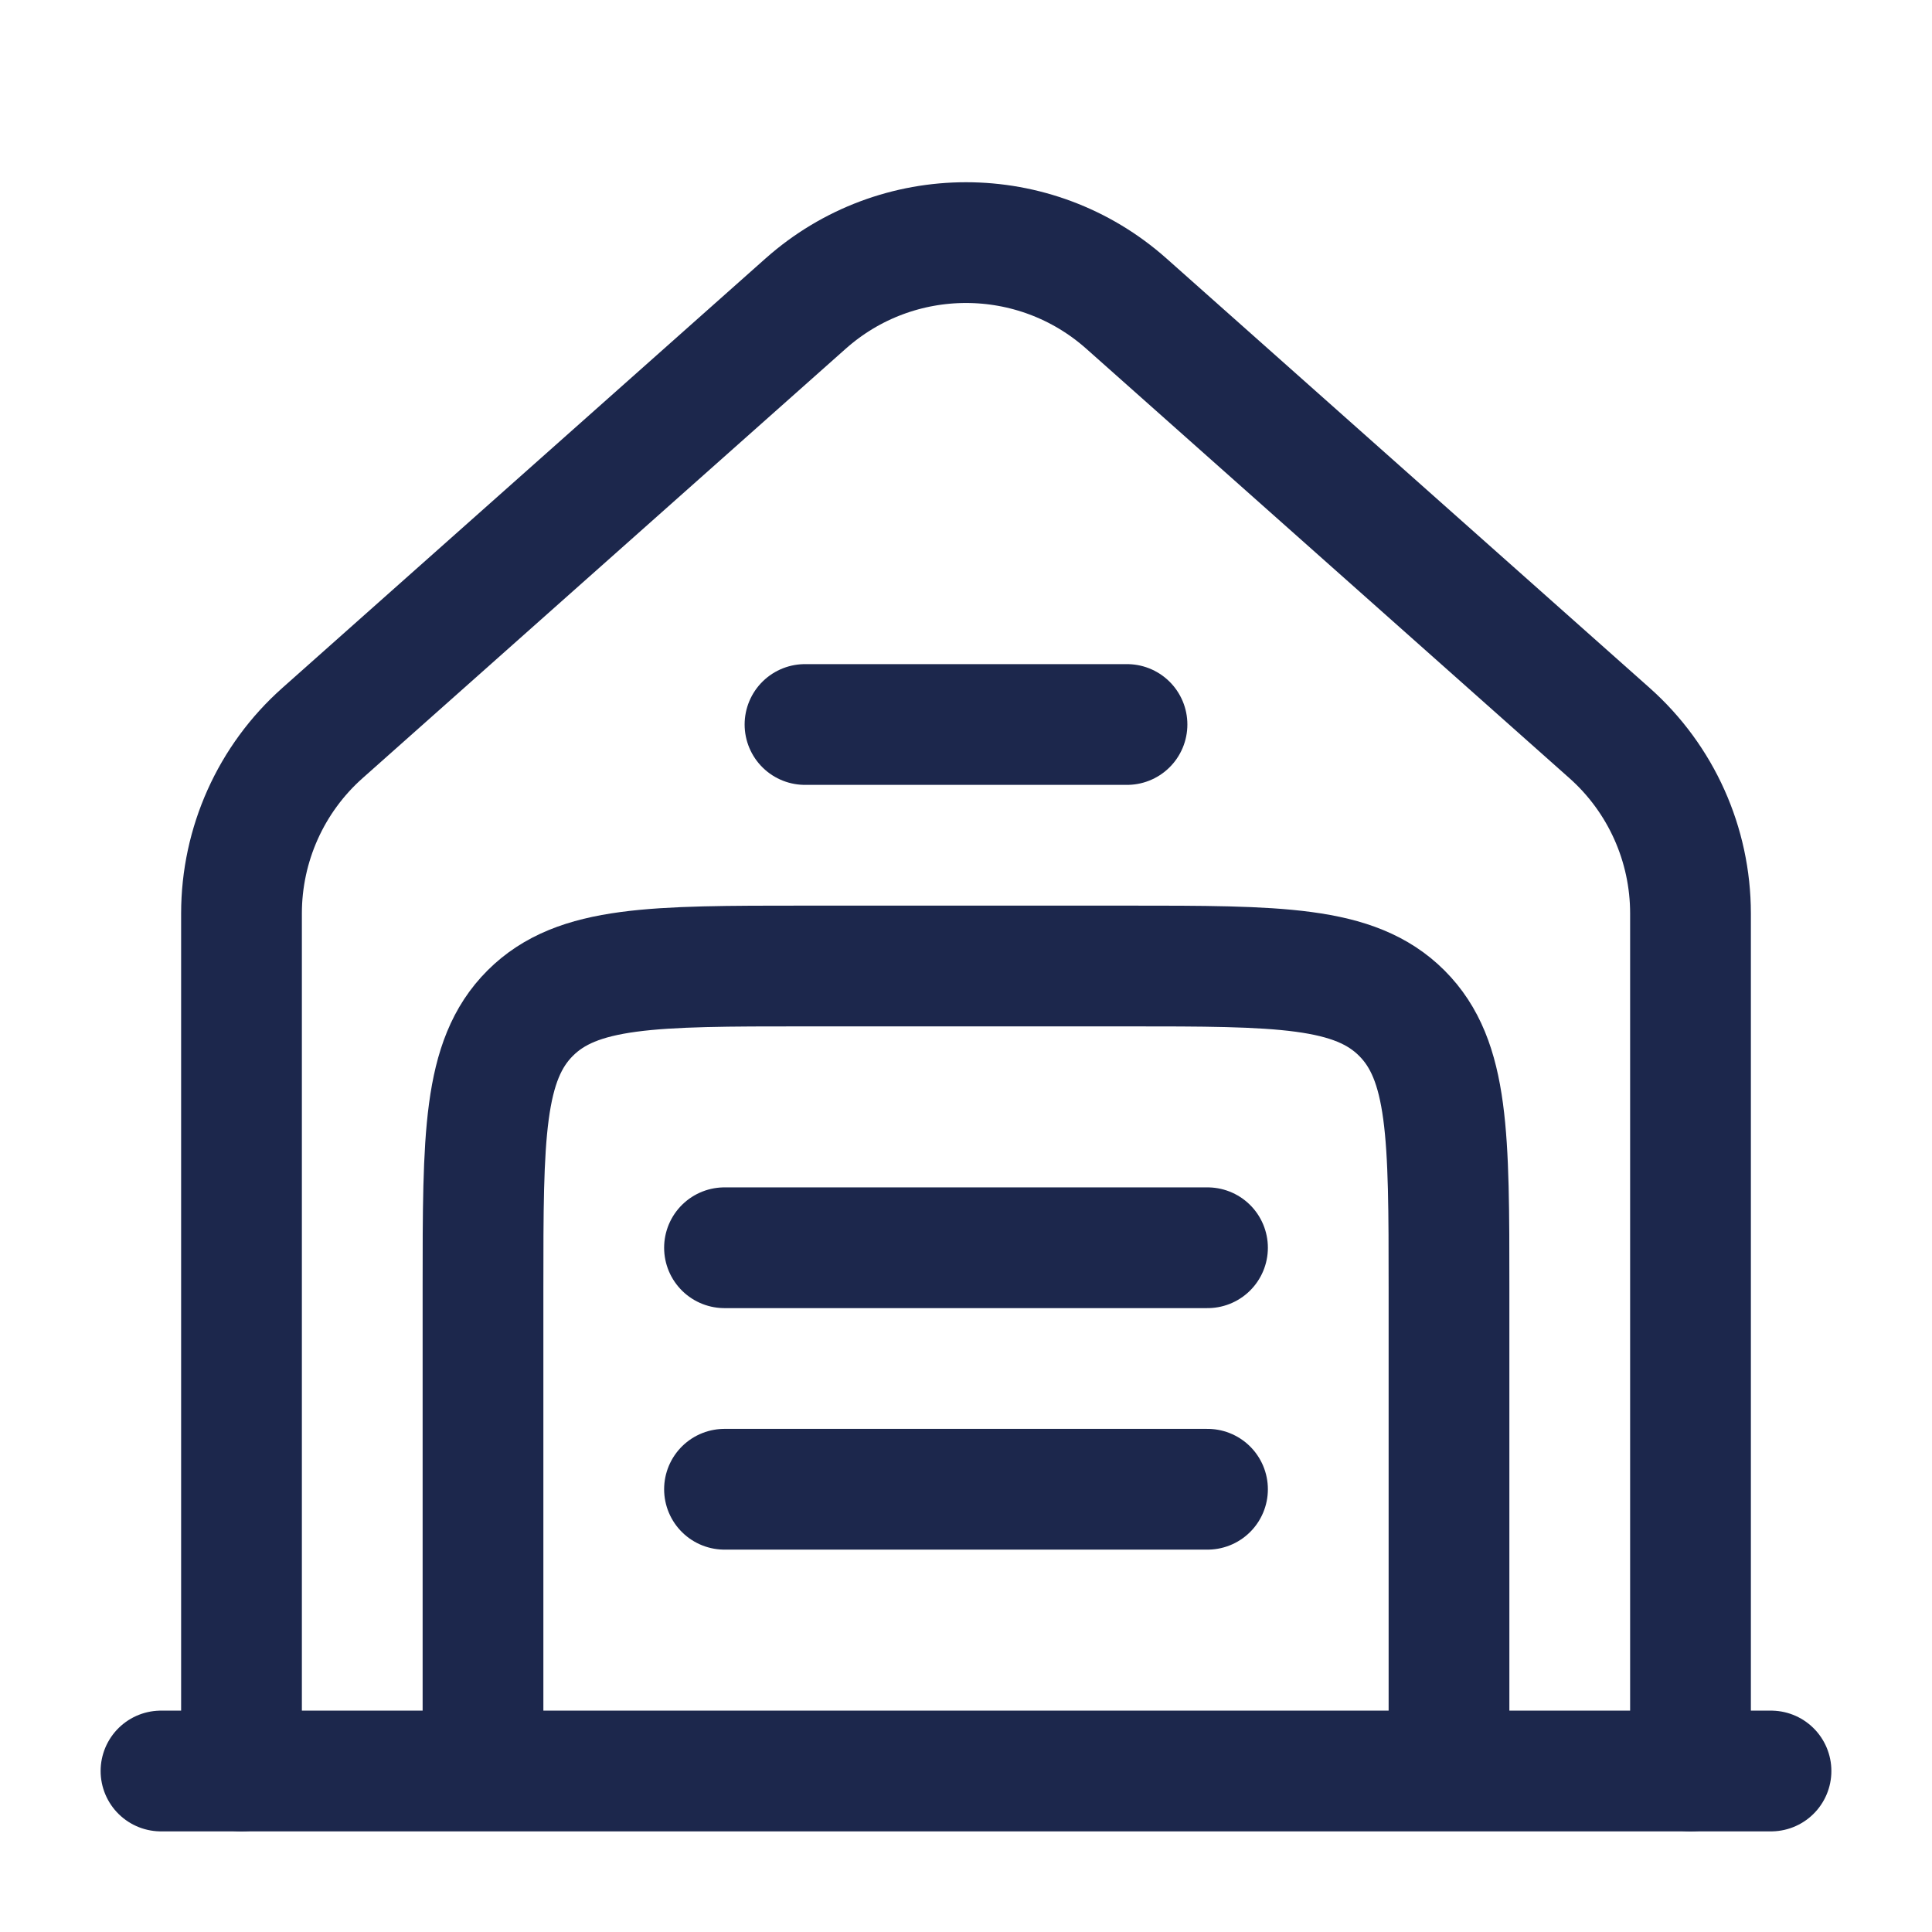
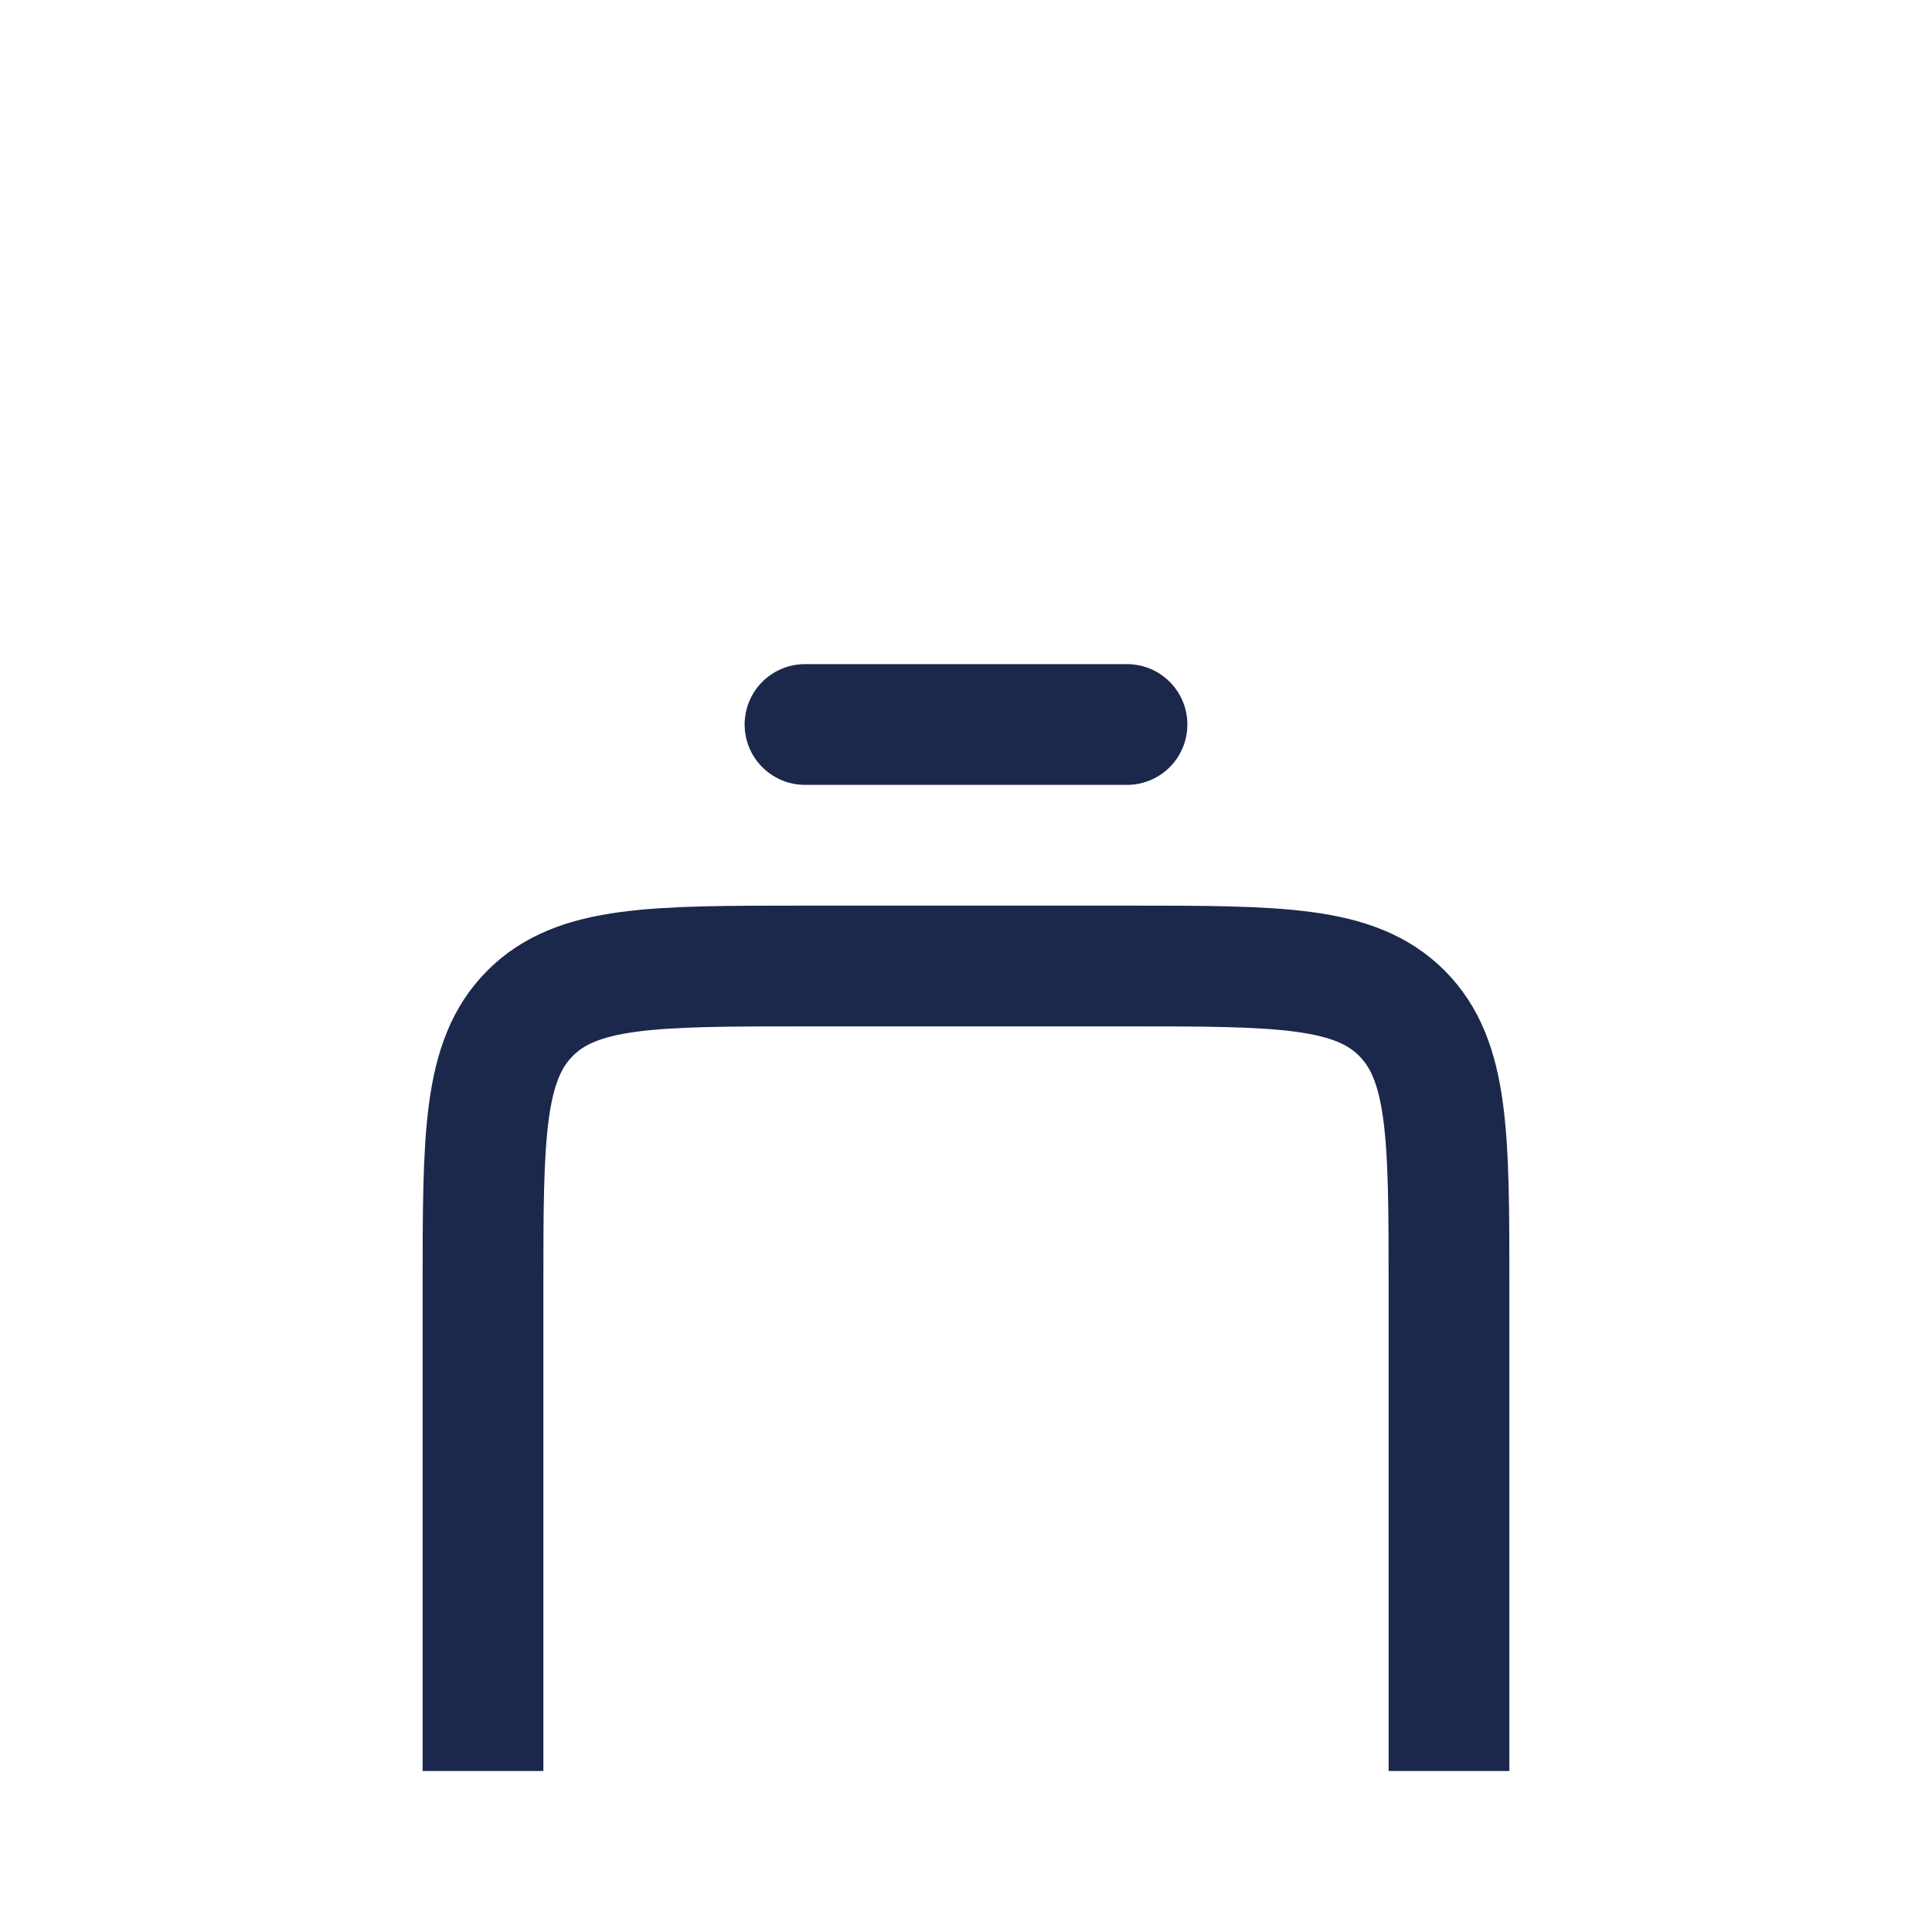
<svg xmlns="http://www.w3.org/2000/svg" width="800px" height="800px" viewBox="0 0 24 24" fill="none">
-   <path d="M22 22L2 22" stroke="#1C274C" stroke-width="1.5" stroke-linecap="round" />
-   <path d="M3 22V11.347C3 10.49 3.366 9.674 4.007 9.105L10.007 3.772C11.144 2.761 12.856 2.761 13.993 3.772L19.993 9.105C20.634 9.674 21 10.49 21 11.347V22" stroke="#1C274C" stroke-width="1.5" stroke-linecap="round" />
  <path d="M10 9H14" stroke="#1C274C" stroke-width="1.5" stroke-linecap="round" />
-   <path d="M9 15.5H15" stroke="#1C274C" stroke-width="1.5" stroke-linecap="round" />
-   <path d="M9 18.5H15" stroke="#1C274C" stroke-width="1.5" stroke-linecap="round" />
  <path d="M18 22V16C18 14.114 18 13.172 17.414 12.586C16.828 12 15.886 12 14 12H10C8.114 12 7.172 12 6.586 12.586C6 13.172 6 14.114 6 16V22" stroke="#1C274C" stroke-width="1.5" />
</svg>